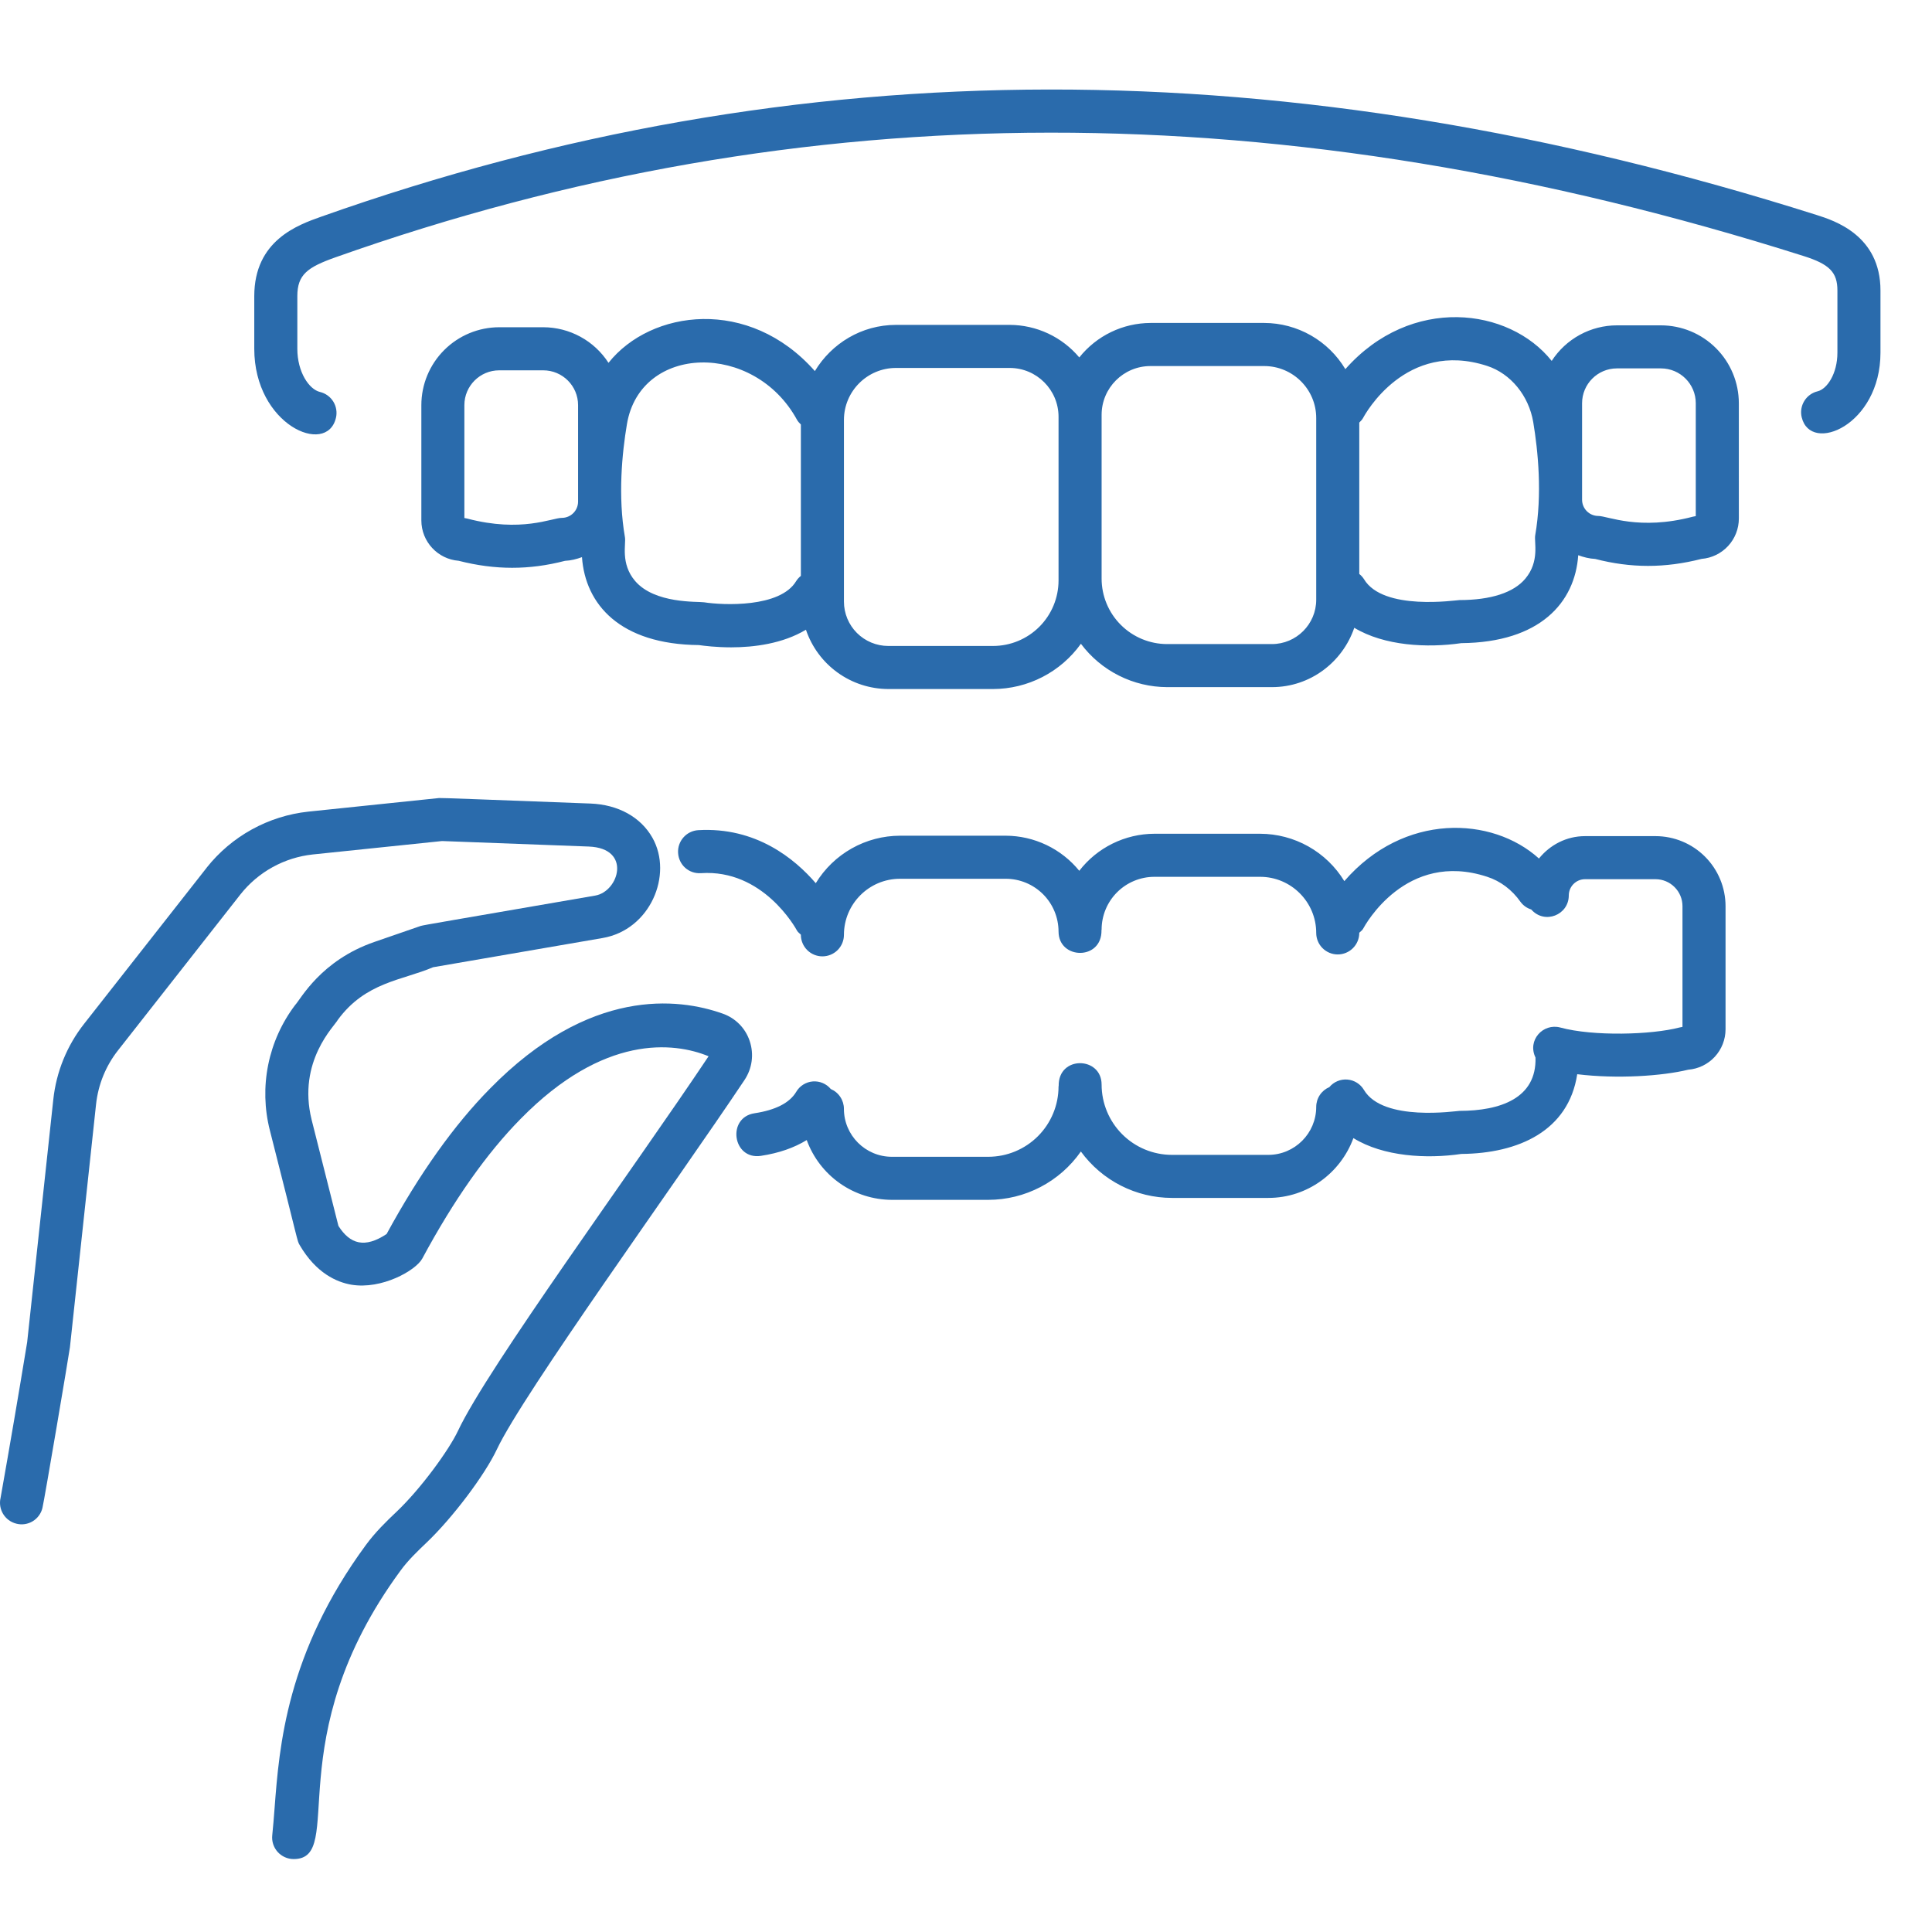
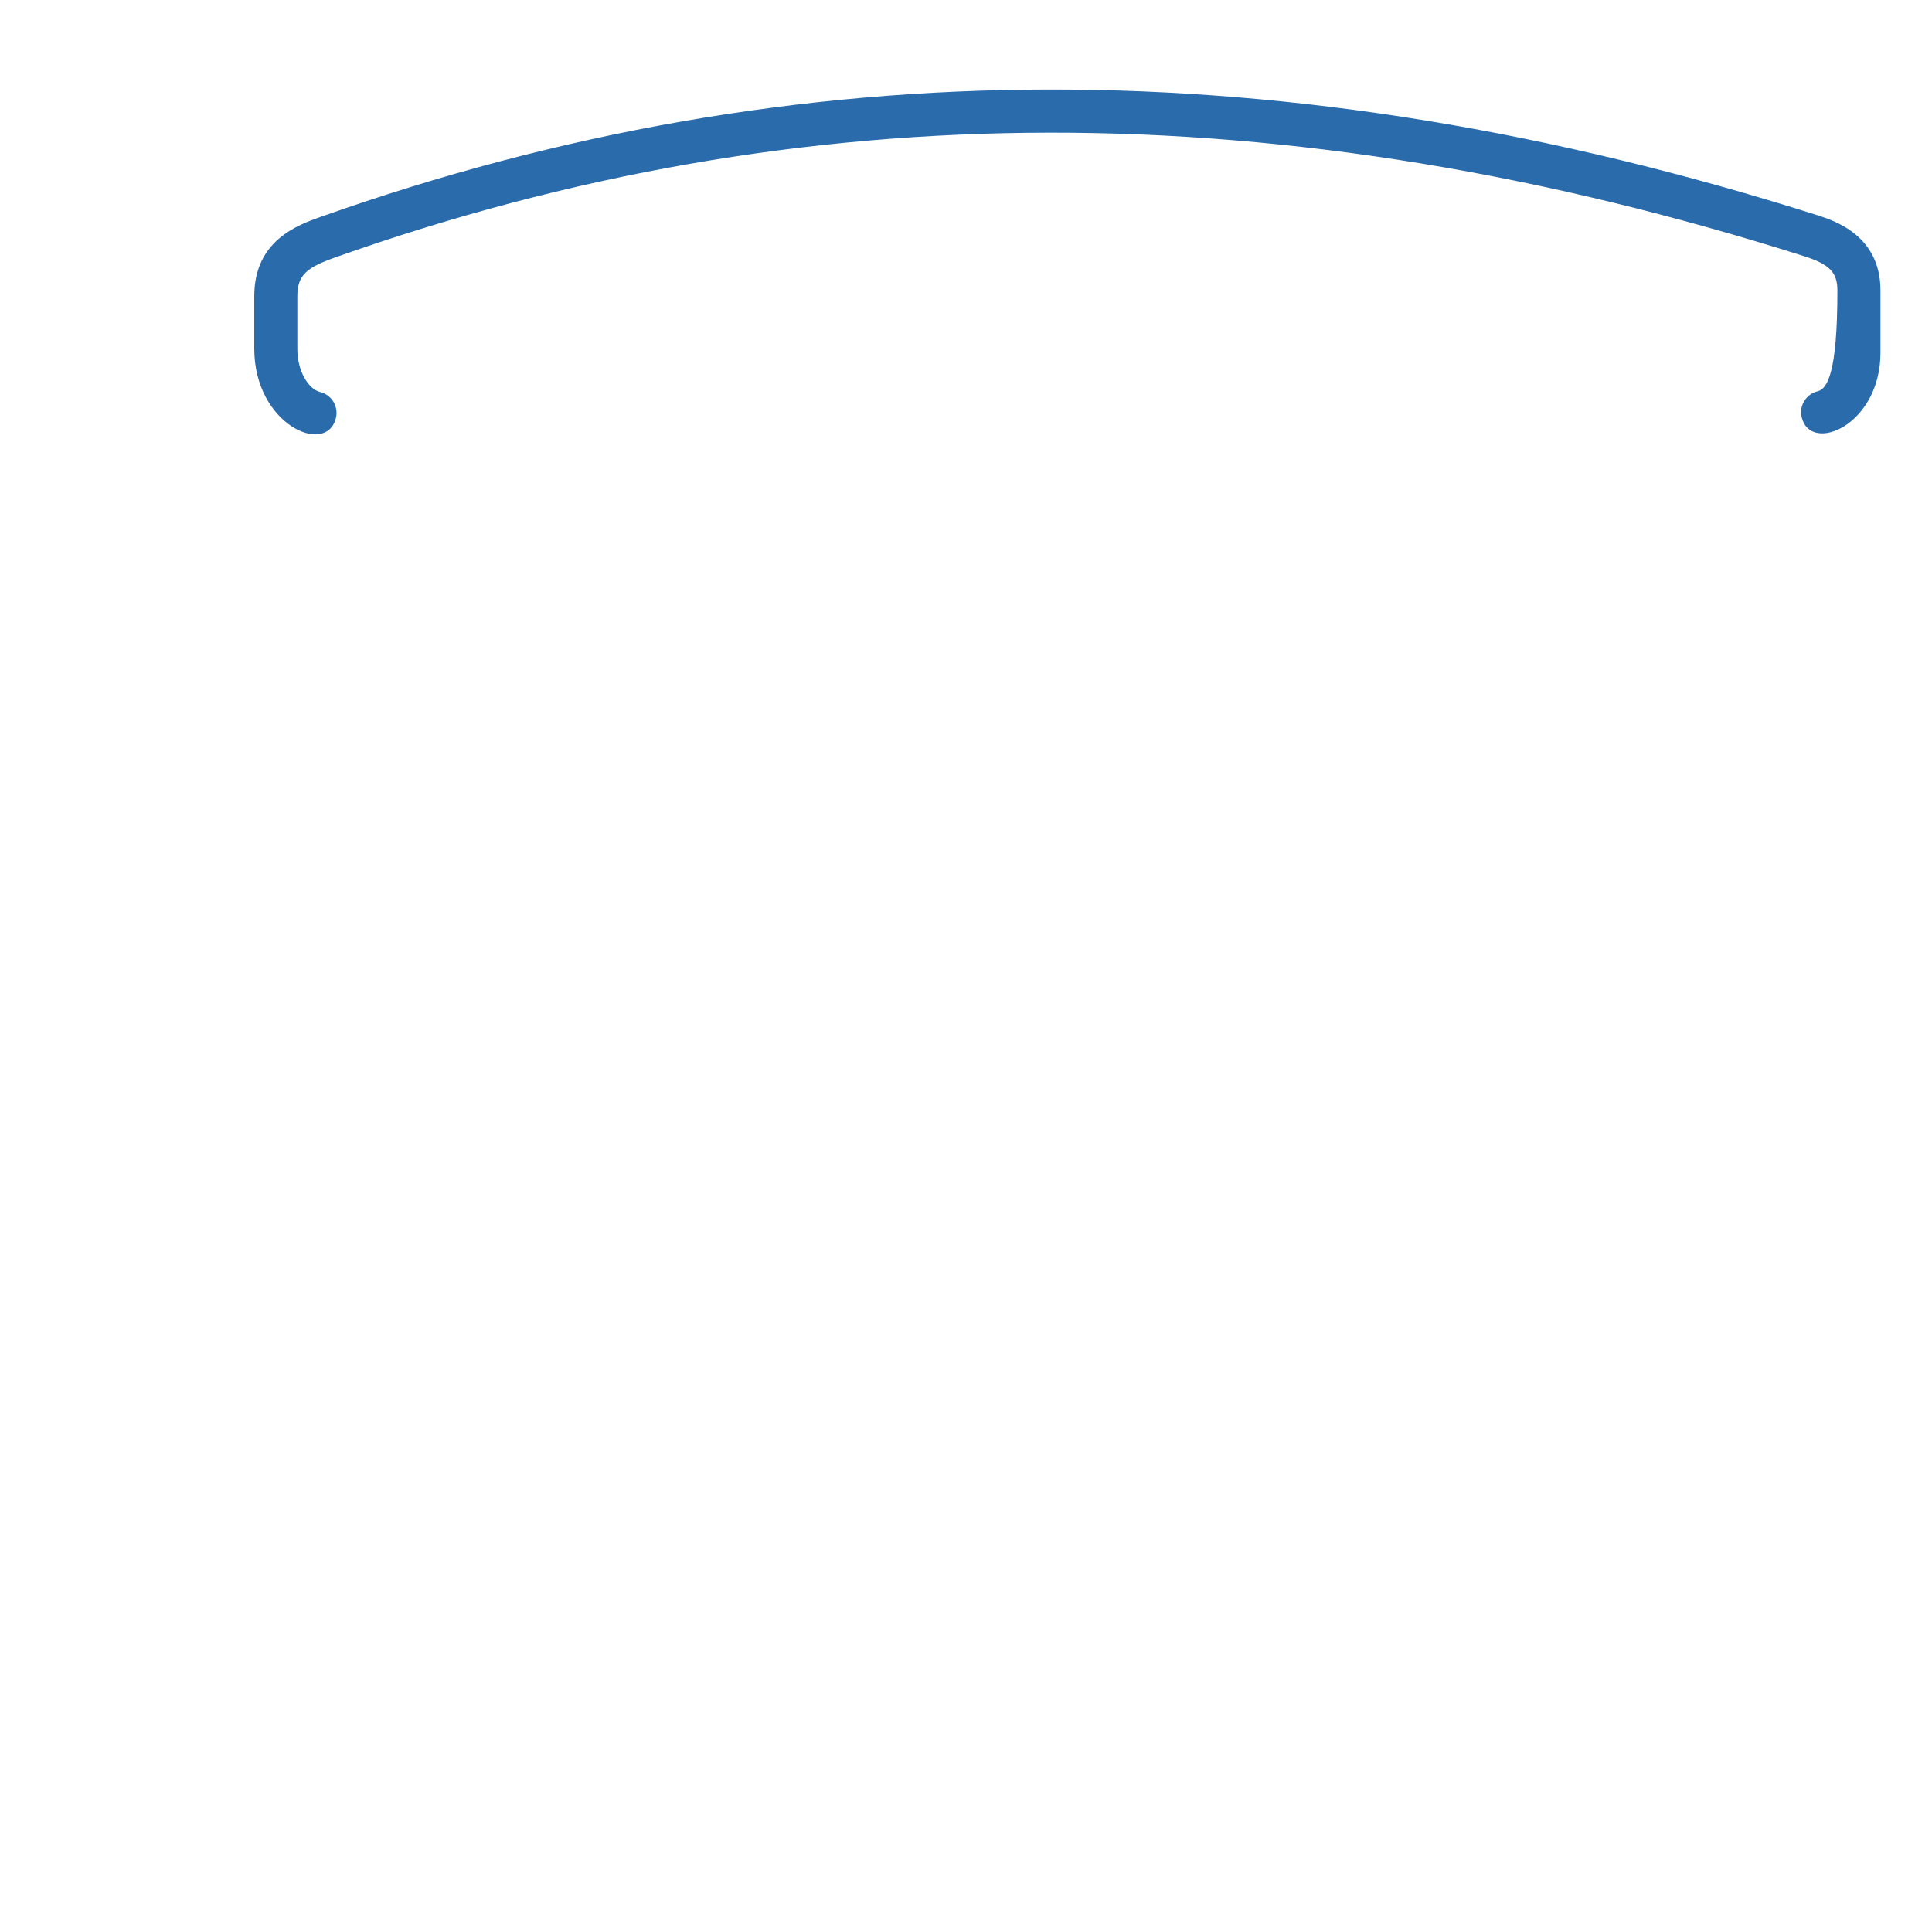
<svg xmlns="http://www.w3.org/2000/svg" width="100" height="100" viewBox="0 0 100 100" fill="none">
-   <path d="M97.333 18.255V15.037C97.333 12.178 94.941 11.418 94.037 11.13C66.628 2.44 41.304 2.467 16.623 11.216C15.414 11.644 13.161 12.442 13.161 15.329V18.052C13.161 21.987 16.909 23.627 17.387 21.633C17.422 21.491 17.427 21.343 17.404 21.198C17.382 21.053 17.33 20.915 17.254 20.79C17.177 20.665 17.077 20.556 16.958 20.47C16.84 20.384 16.705 20.322 16.562 20.288C15.998 20.154 15.39 19.26 15.39 18.052V15.329C15.39 14.215 15.909 13.835 17.366 13.318C41.576 4.736 66.434 4.717 93.364 13.255C94.697 13.678 95.104 14.095 95.104 15.038V18.255C95.104 19.339 94.572 20.135 94.079 20.254C93.936 20.288 93.802 20.35 93.684 20.436C93.565 20.522 93.465 20.631 93.389 20.756C93.312 20.881 93.261 21.02 93.238 21.164C93.215 21.309 93.221 21.456 93.256 21.599C93.716 23.516 97.333 22.012 97.333 18.255Z" fill="#2A6BAC" />
-   <path d="M90.002 20.871C90.001 19.802 89.576 18.777 88.82 18.022C88.064 17.266 87.039 16.841 85.97 16.84H83.692C83.021 16.84 82.36 17.009 81.77 17.331C81.181 17.653 80.681 18.116 80.316 18.681C78.114 15.917 73.035 15.263 69.635 19.107C69.201 18.38 68.586 17.778 67.85 17.359C67.114 16.94 66.282 16.718 65.436 16.716H59.55C58.841 16.719 58.142 16.88 57.504 17.189C56.866 17.498 56.306 17.946 55.864 18.501C55.422 17.975 54.871 17.552 54.249 17.261C53.627 16.97 52.949 16.818 52.262 16.816H46.378C44.592 16.816 43.04 17.78 42.177 19.207C38.774 15.351 33.692 16.021 31.496 18.78C31.131 18.216 30.632 17.751 30.042 17.43C29.452 17.108 28.791 16.939 28.12 16.938H25.84C24.771 16.939 23.747 17.364 22.991 18.12C22.235 18.875 21.81 19.9 21.809 20.969V26.937C21.809 28.036 22.66 28.943 23.74 29.026C25.631 29.509 27.389 29.51 29.243 29.029C29.552 29.014 29.845 28.94 30.123 28.837C30.294 31.285 32.093 33.353 36.177 33.389C36.444 33.428 37.068 33.506 37.848 33.506C39.01 33.506 40.511 33.321 41.715 32.594C42.016 33.486 42.589 34.262 43.353 34.812C44.117 35.363 45.035 35.661 45.977 35.664H51.403C52.292 35.662 53.168 35.449 53.958 35.041C54.748 34.634 55.43 34.045 55.948 33.322C56.467 34.016 57.14 34.58 57.914 34.969C58.688 35.359 59.542 35.563 60.408 35.566H65.835C67.819 35.566 69.489 34.273 70.097 32.494C71.651 33.432 73.871 33.546 75.635 33.289C79.717 33.252 81.52 31.184 81.689 28.738C81.967 28.84 82.258 28.915 82.569 28.931C84.412 29.408 86.168 29.414 88.073 28.928C88.599 28.886 89.089 28.647 89.447 28.26C89.805 27.872 90.003 27.364 90.003 26.837L90.002 20.871ZM29.921 25.966C29.92 26.189 29.832 26.402 29.674 26.559C29.517 26.716 29.303 26.805 29.081 26.805C28.57 26.805 26.987 27.58 24.188 26.842C24.138 26.829 24.087 26.819 24.036 26.812V20.969C24.036 19.976 24.845 19.168 25.839 19.168H28.118C29.114 19.168 29.921 19.976 29.921 20.969V25.966ZM36.444 31.175C36.107 31.124 33.888 31.261 32.87 30.068C32.106 29.17 32.41 28.158 32.347 27.809C31.976 25.677 32.199 23.448 32.45 21.954C33.144 17.805 39.037 17.666 41.254 21.731C41.305 21.826 41.38 21.898 41.453 21.972V29.808C41.358 29.883 41.275 29.974 41.21 30.077C40.383 31.465 37.417 31.328 36.444 31.175ZM54.79 30.045C54.789 30.944 54.432 31.805 53.797 32.441C53.162 33.076 52.3 33.434 51.402 33.435H45.975C45.367 33.434 44.785 33.192 44.355 32.763C43.925 32.333 43.683 31.75 43.682 31.142V21.737C43.682 20.253 44.89 19.045 46.375 19.045H52.261C53.656 19.045 54.79 20.178 54.79 21.574V30.047V30.045ZM68.127 31.044C68.127 32.307 67.098 33.337 65.834 33.337H60.407C59.509 33.336 58.648 32.978 58.013 32.343C57.377 31.708 57.02 30.847 57.019 29.949V21.473C57.019 20.079 58.153 18.947 59.548 18.947H65.434C66.92 18.947 68.127 20.153 68.127 21.636V31.044ZM78.952 29.95C78.349 30.674 77.169 31.057 75.543 31.06C75.375 31.06 71.591 31.64 70.599 29.977C70.534 29.874 70.451 29.783 70.356 29.708V21.872C70.43 21.798 70.504 21.725 70.556 21.629C70.644 21.462 72.758 17.572 76.973 18.939C78.193 19.337 79.13 20.48 79.361 21.853C79.61 23.35 79.832 25.578 79.462 27.708C79.399 28.065 79.704 29.05 78.952 29.95ZM87.773 26.714C87.722 26.721 87.671 26.731 87.621 26.744C84.841 27.476 83.214 26.706 82.728 26.706C82.505 26.706 82.292 26.617 82.134 26.459C81.977 26.302 81.888 26.088 81.888 25.865V20.872C81.888 19.877 82.697 19.068 83.691 19.068H85.97C86.966 19.068 87.773 19.877 87.773 20.871V26.714ZM51.154 59.875H46.162C44.795 59.875 43.681 58.762 43.681 57.393C43.681 57.175 43.616 56.961 43.495 56.779C43.375 56.596 43.203 56.453 43.002 56.368C42.889 56.232 42.745 56.126 42.582 56.057C42.42 55.989 42.243 55.961 42.067 55.975C41.891 55.99 41.721 56.047 41.572 56.141C41.423 56.235 41.298 56.364 41.21 56.517C40.871 57.084 40.146 57.457 39.055 57.622C37.608 57.841 37.918 60.052 39.389 59.826C40.33 59.683 41.113 59.404 41.756 59.009C42.086 59.914 42.685 60.696 43.473 61.249C44.261 61.803 45.199 62.101 46.162 62.104H51.154C52.095 62.103 53.022 61.875 53.856 61.439C54.69 61.004 55.407 60.373 55.946 59.602C56.487 60.344 57.196 60.949 58.014 61.366C58.833 61.784 59.738 62.002 60.657 62.004H65.647C67.674 62.004 69.391 60.709 70.052 58.908C71.605 59.868 73.845 59.992 75.634 59.728C78.595 59.703 81.186 58.539 81.637 55.601C83.715 55.854 86.036 55.695 87.381 55.368C87.907 55.326 88.398 55.088 88.756 54.7C89.114 54.313 89.313 53.805 89.314 53.277V46.902C89.313 45.942 88.931 45.02 88.252 44.341C87.573 43.661 86.652 43.279 85.691 43.278H82.04C81.074 43.278 80.22 43.737 79.656 44.437C77.234 42.244 72.663 42.049 69.582 45.607C69.126 44.859 68.486 44.242 67.723 43.812C66.96 43.383 66.1 43.157 65.225 43.155H59.749C58.998 43.157 58.258 43.332 57.584 43.664C56.911 43.996 56.322 44.477 55.863 45.072C55.403 44.507 54.822 44.051 54.165 43.737C53.507 43.423 52.788 43.258 52.059 43.256H46.584C45.708 43.258 44.847 43.485 44.084 43.915C43.32 44.346 42.68 44.965 42.224 45.714C41.129 44.442 39.125 42.797 36.141 42.969C35.846 42.987 35.57 43.122 35.375 43.344C35.179 43.565 35.079 43.855 35.098 44.15C35.135 44.763 35.648 45.235 36.278 45.195C39.487 44.977 41.169 48.015 41.254 48.17C41.302 48.259 41.388 48.308 41.453 48.378V48.387C41.453 48.682 41.571 48.966 41.78 49.175C41.989 49.384 42.272 49.501 42.568 49.501C42.863 49.501 43.147 49.384 43.356 49.175C43.565 48.966 43.682 48.682 43.682 48.387C43.682 46.786 44.984 45.485 46.584 45.485H52.06C52.784 45.486 53.477 45.774 53.989 46.285C54.5 46.796 54.788 47.49 54.79 48.213C54.79 49.678 57.038 49.726 57.013 48.148C57.013 48.134 57.019 48.125 57.019 48.114C57.02 47.39 57.308 46.696 57.82 46.184C58.331 45.673 59.025 45.385 59.749 45.384H65.225C66.825 45.384 68.127 46.687 68.127 48.287C68.127 48.583 68.244 48.866 68.453 49.075C68.662 49.284 68.946 49.402 69.241 49.402C69.537 49.402 69.82 49.284 70.029 49.075C70.238 48.866 70.356 48.583 70.356 48.287V48.278C70.422 48.209 70.509 48.16 70.556 48.069C70.645 47.903 72.767 44.003 76.973 45.381C77.664 45.604 78.261 46.054 78.702 46.681C78.84 46.868 79.034 47.006 79.257 47.075C79.948 47.862 81.2 47.36 81.2 46.347C81.2 45.886 81.578 45.507 82.04 45.507H85.691C86.061 45.508 86.415 45.655 86.676 45.917C86.938 46.178 87.085 46.533 87.085 46.902V53.152C87.034 53.16 86.983 53.169 86.933 53.182C85.481 53.563 82.469 53.649 80.76 53.184C79.869 52.946 79.043 53.84 79.477 54.738C79.54 56.848 77.655 57.496 75.542 57.499C75.386 57.499 71.592 58.083 70.599 56.417C70.51 56.265 70.386 56.137 70.236 56.043C70.087 55.949 69.918 55.892 69.742 55.878C69.566 55.863 69.39 55.891 69.227 55.959C69.064 56.027 68.92 56.133 68.807 56.269C68.606 56.354 68.434 56.496 68.313 56.679C68.192 56.861 68.127 57.075 68.127 57.294C68.127 58.661 67.014 59.776 65.645 59.776H60.655C59.691 59.774 58.767 59.391 58.085 58.709C57.403 58.027 57.02 57.102 57.019 56.138C57.019 54.674 54.772 54.625 54.797 56.205C54.797 56.217 54.79 56.227 54.79 56.239C54.789 57.203 54.405 58.127 53.724 58.809C53.042 59.49 52.118 59.874 51.154 59.875Z" fill="#2A6BAC" />
-   <path d="M10.699 44.911L4.359 52.986C3.465 54.12 2.91 55.483 2.758 56.919L1.406 69.472C0.965 72.161 0.506 74.846 0.03 77.528C-0.11 78.122 0.253 78.717 0.847 78.865C0.989 78.902 1.137 78.909 1.282 78.888C1.427 78.866 1.566 78.817 1.692 78.741C1.817 78.665 1.926 78.566 2.013 78.447C2.1 78.329 2.162 78.195 2.196 78.053C2.298 77.641 3.583 70.04 3.62 69.73L4.972 57.158C5.084 56.131 5.478 55.167 6.109 54.366L12.448 46.29C12.903 45.715 13.468 45.237 14.11 44.883C14.752 44.529 15.457 44.306 16.186 44.227L22.88 43.532L30.476 43.817C32.716 43.905 32.032 46.148 30.809 46.355C23.205 47.67 21.918 47.88 21.774 47.927L19.386 48.752C16.602 49.71 15.564 51.718 15.276 52.021C14.585 52.934 14.108 53.991 13.882 55.114C13.656 56.236 13.685 57.395 13.968 58.505C15.493 64.481 15.368 64.202 15.514 64.45C16.365 65.906 17.437 66.367 18.187 66.496C19.758 66.758 21.522 65.761 21.856 65.145C23.483 62.118 25.197 59.686 26.948 57.912C31.247 53.528 34.876 53.931 36.676 54.672C32.753 60.551 25.263 70.754 23.706 74.058C23.239 75.052 21.785 77.05 20.54 78.234C19.994 78.749 19.421 79.31 18.938 79.969C14.824 85.567 14.456 90.397 14.212 93.593C14.174 94.089 14.138 94.556 14.092 94.99C14.075 95.145 14.091 95.303 14.139 95.452C14.187 95.601 14.266 95.738 14.37 95.855C14.475 95.971 14.603 96.064 14.746 96.128C14.889 96.192 15.044 96.225 15.2 96.225C17.954 96.225 14.325 90.01 20.734 81.291C21.11 80.776 21.581 80.317 22.075 79.849C23.419 78.571 25.091 76.353 25.723 75.009C27.088 72.115 34.983 61.222 38.529 55.91C38.934 55.307 39.034 54.568 38.804 53.883C38.695 53.554 38.512 53.255 38.268 53.008C38.024 52.762 37.727 52.575 37.399 52.462C35.115 51.653 30.519 51.085 25.36 56.348C23.504 58.228 21.704 60.759 20.01 63.873C18.881 64.621 18.12 64.402 17.517 63.453L16.131 57.964C15.377 54.926 17.339 53.085 17.483 52.791C18.918 50.828 20.817 50.748 22.416 50.064L31.184 48.553C33.656 48.134 34.849 45.278 33.772 43.367C33.167 42.292 31.996 41.646 30.561 41.591C25.048 41.385 22.835 41.294 22.727 41.306L15.957 42.01C14.932 42.12 13.94 42.434 13.037 42.931C12.134 43.428 11.34 44.1 10.699 44.908V44.911Z" fill="#2A6BAC" />
+   <path d="M97.333 18.255V15.037C97.333 12.178 94.941 11.418 94.037 11.13C66.628 2.44 41.304 2.467 16.623 11.216C15.414 11.644 13.161 12.442 13.161 15.329V18.052C13.161 21.987 16.909 23.627 17.387 21.633C17.422 21.491 17.427 21.343 17.404 21.198C17.382 21.053 17.33 20.915 17.254 20.79C17.177 20.665 17.077 20.556 16.958 20.47C16.84 20.384 16.705 20.322 16.562 20.288C15.998 20.154 15.39 19.26 15.39 18.052V15.329C15.39 14.215 15.909 13.835 17.366 13.318C41.576 4.736 66.434 4.717 93.364 13.255C94.697 13.678 95.104 14.095 95.104 15.038C95.104 19.339 94.572 20.135 94.079 20.254C93.936 20.288 93.802 20.35 93.684 20.436C93.565 20.522 93.465 20.631 93.389 20.756C93.312 20.881 93.261 21.02 93.238 21.164C93.215 21.309 93.221 21.456 93.256 21.599C93.716 23.516 97.333 22.012 97.333 18.255Z" fill="#2A6BAC" />
</svg>